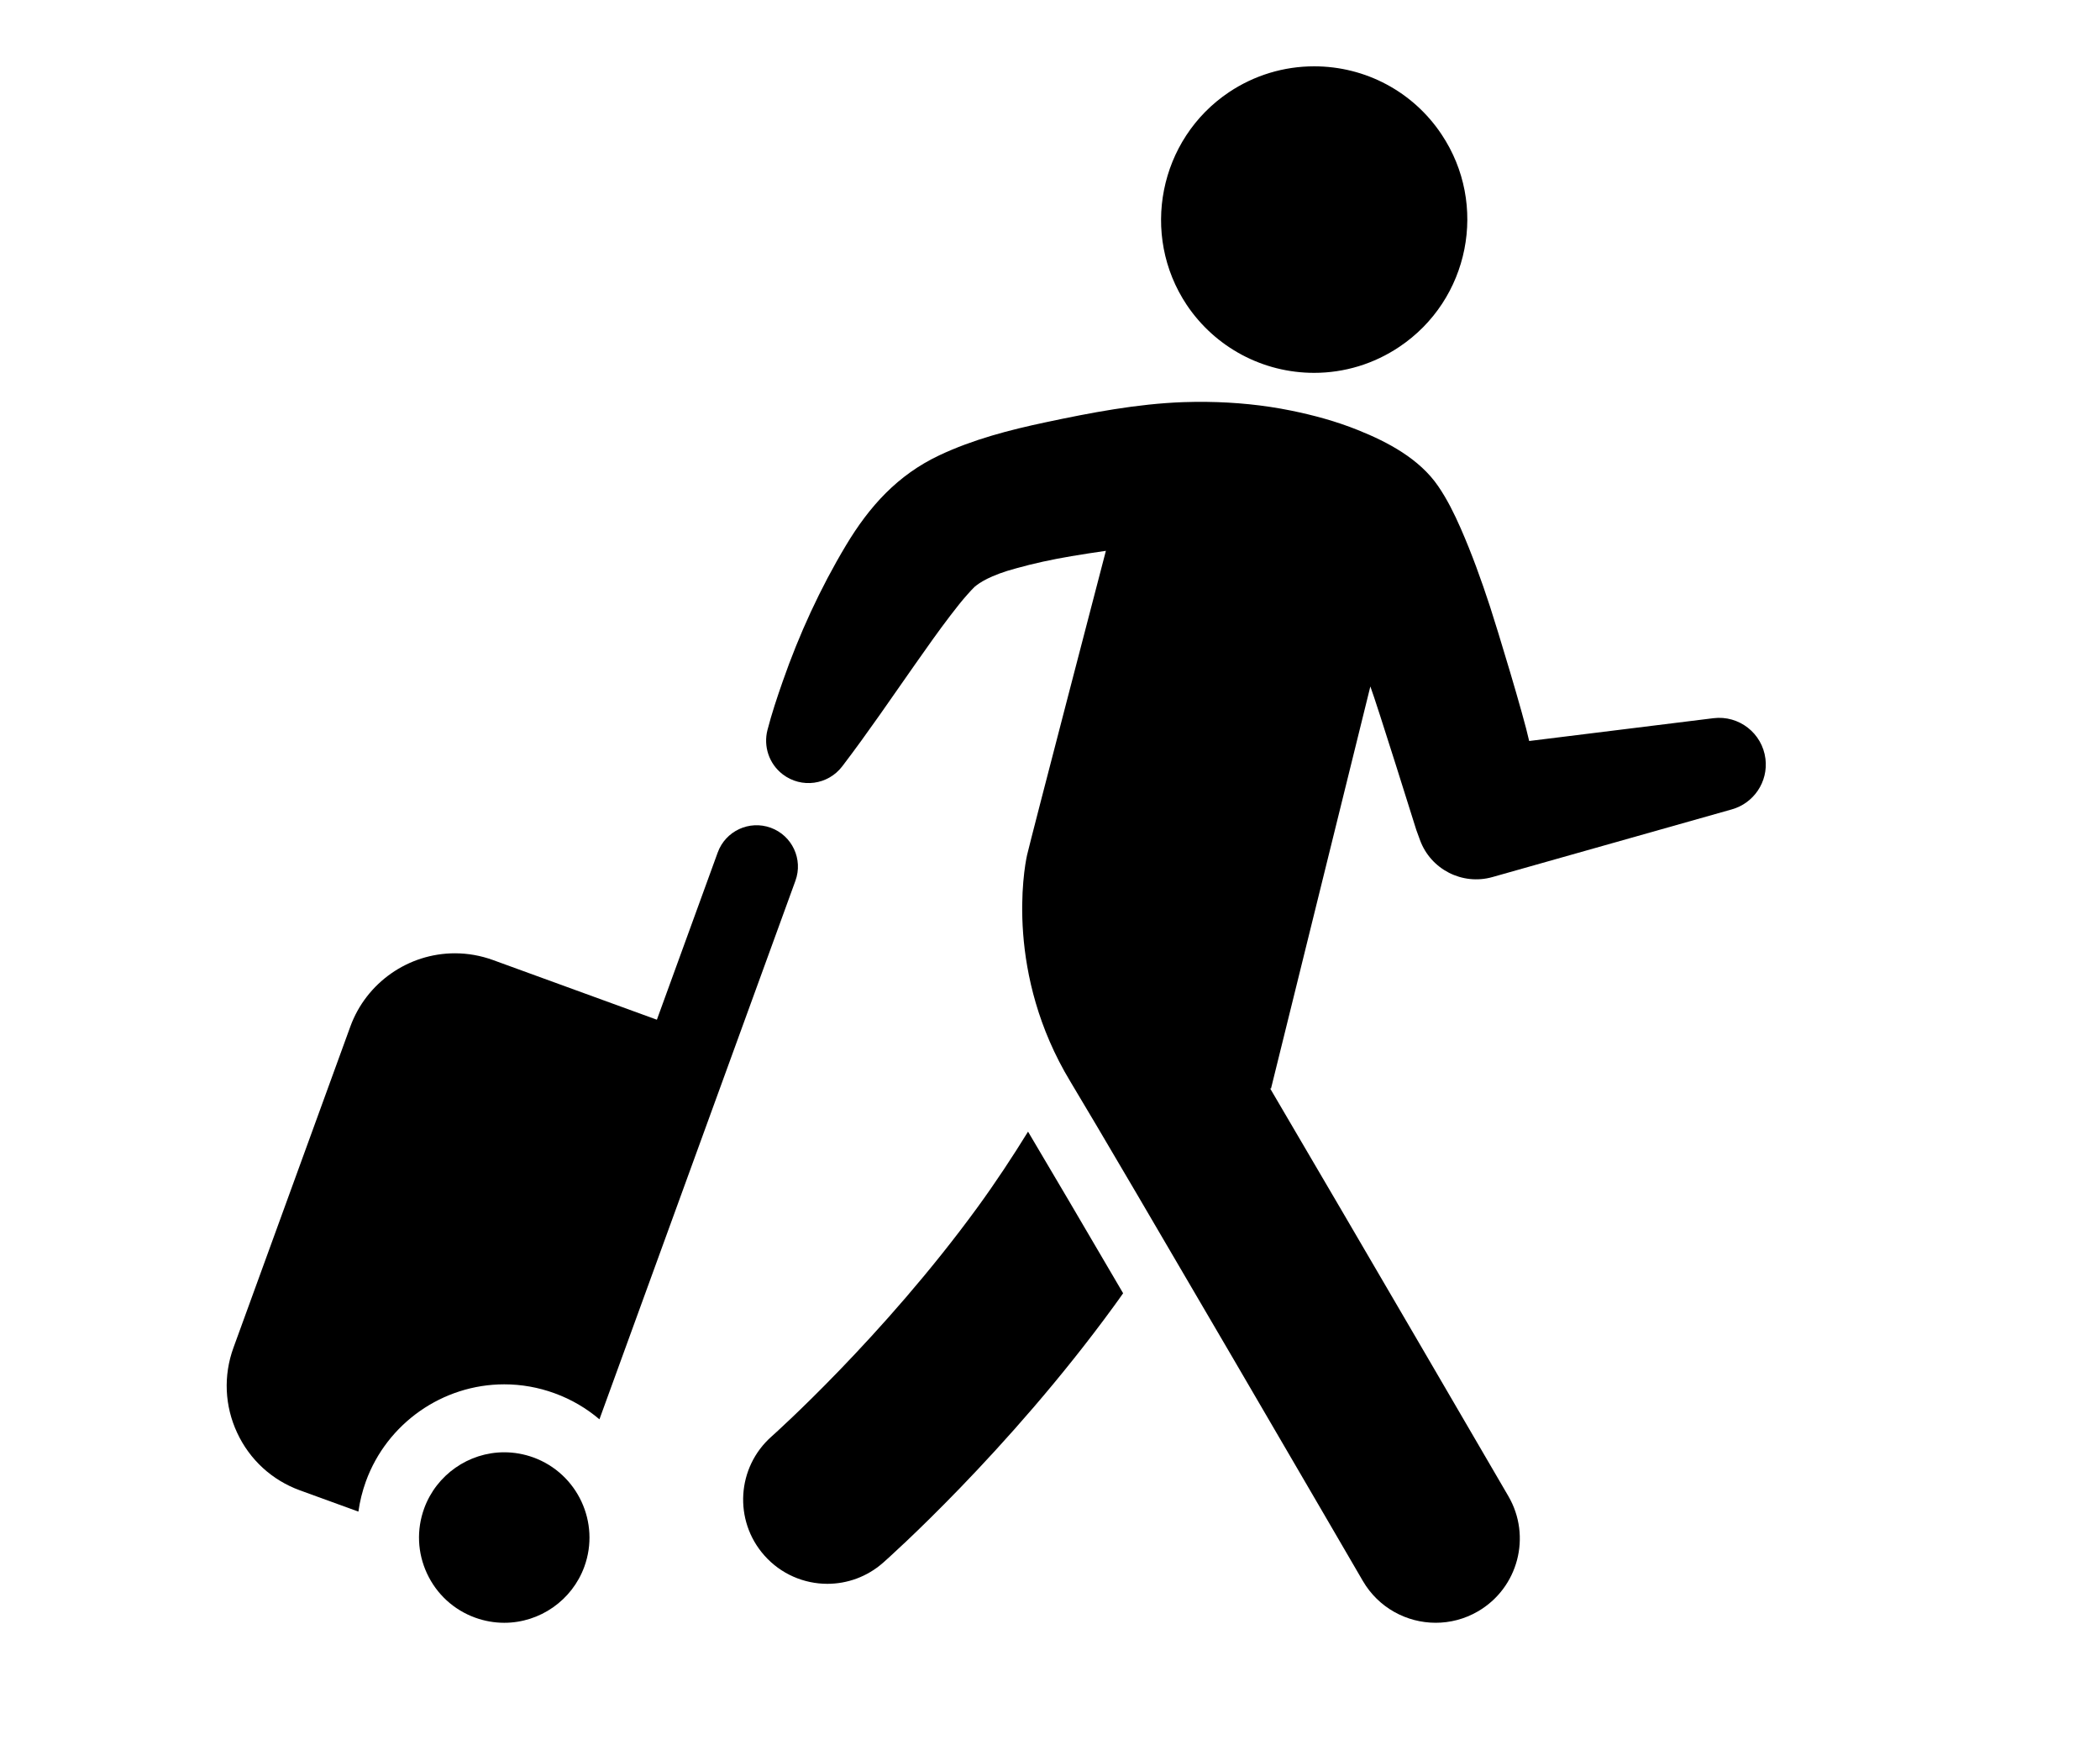
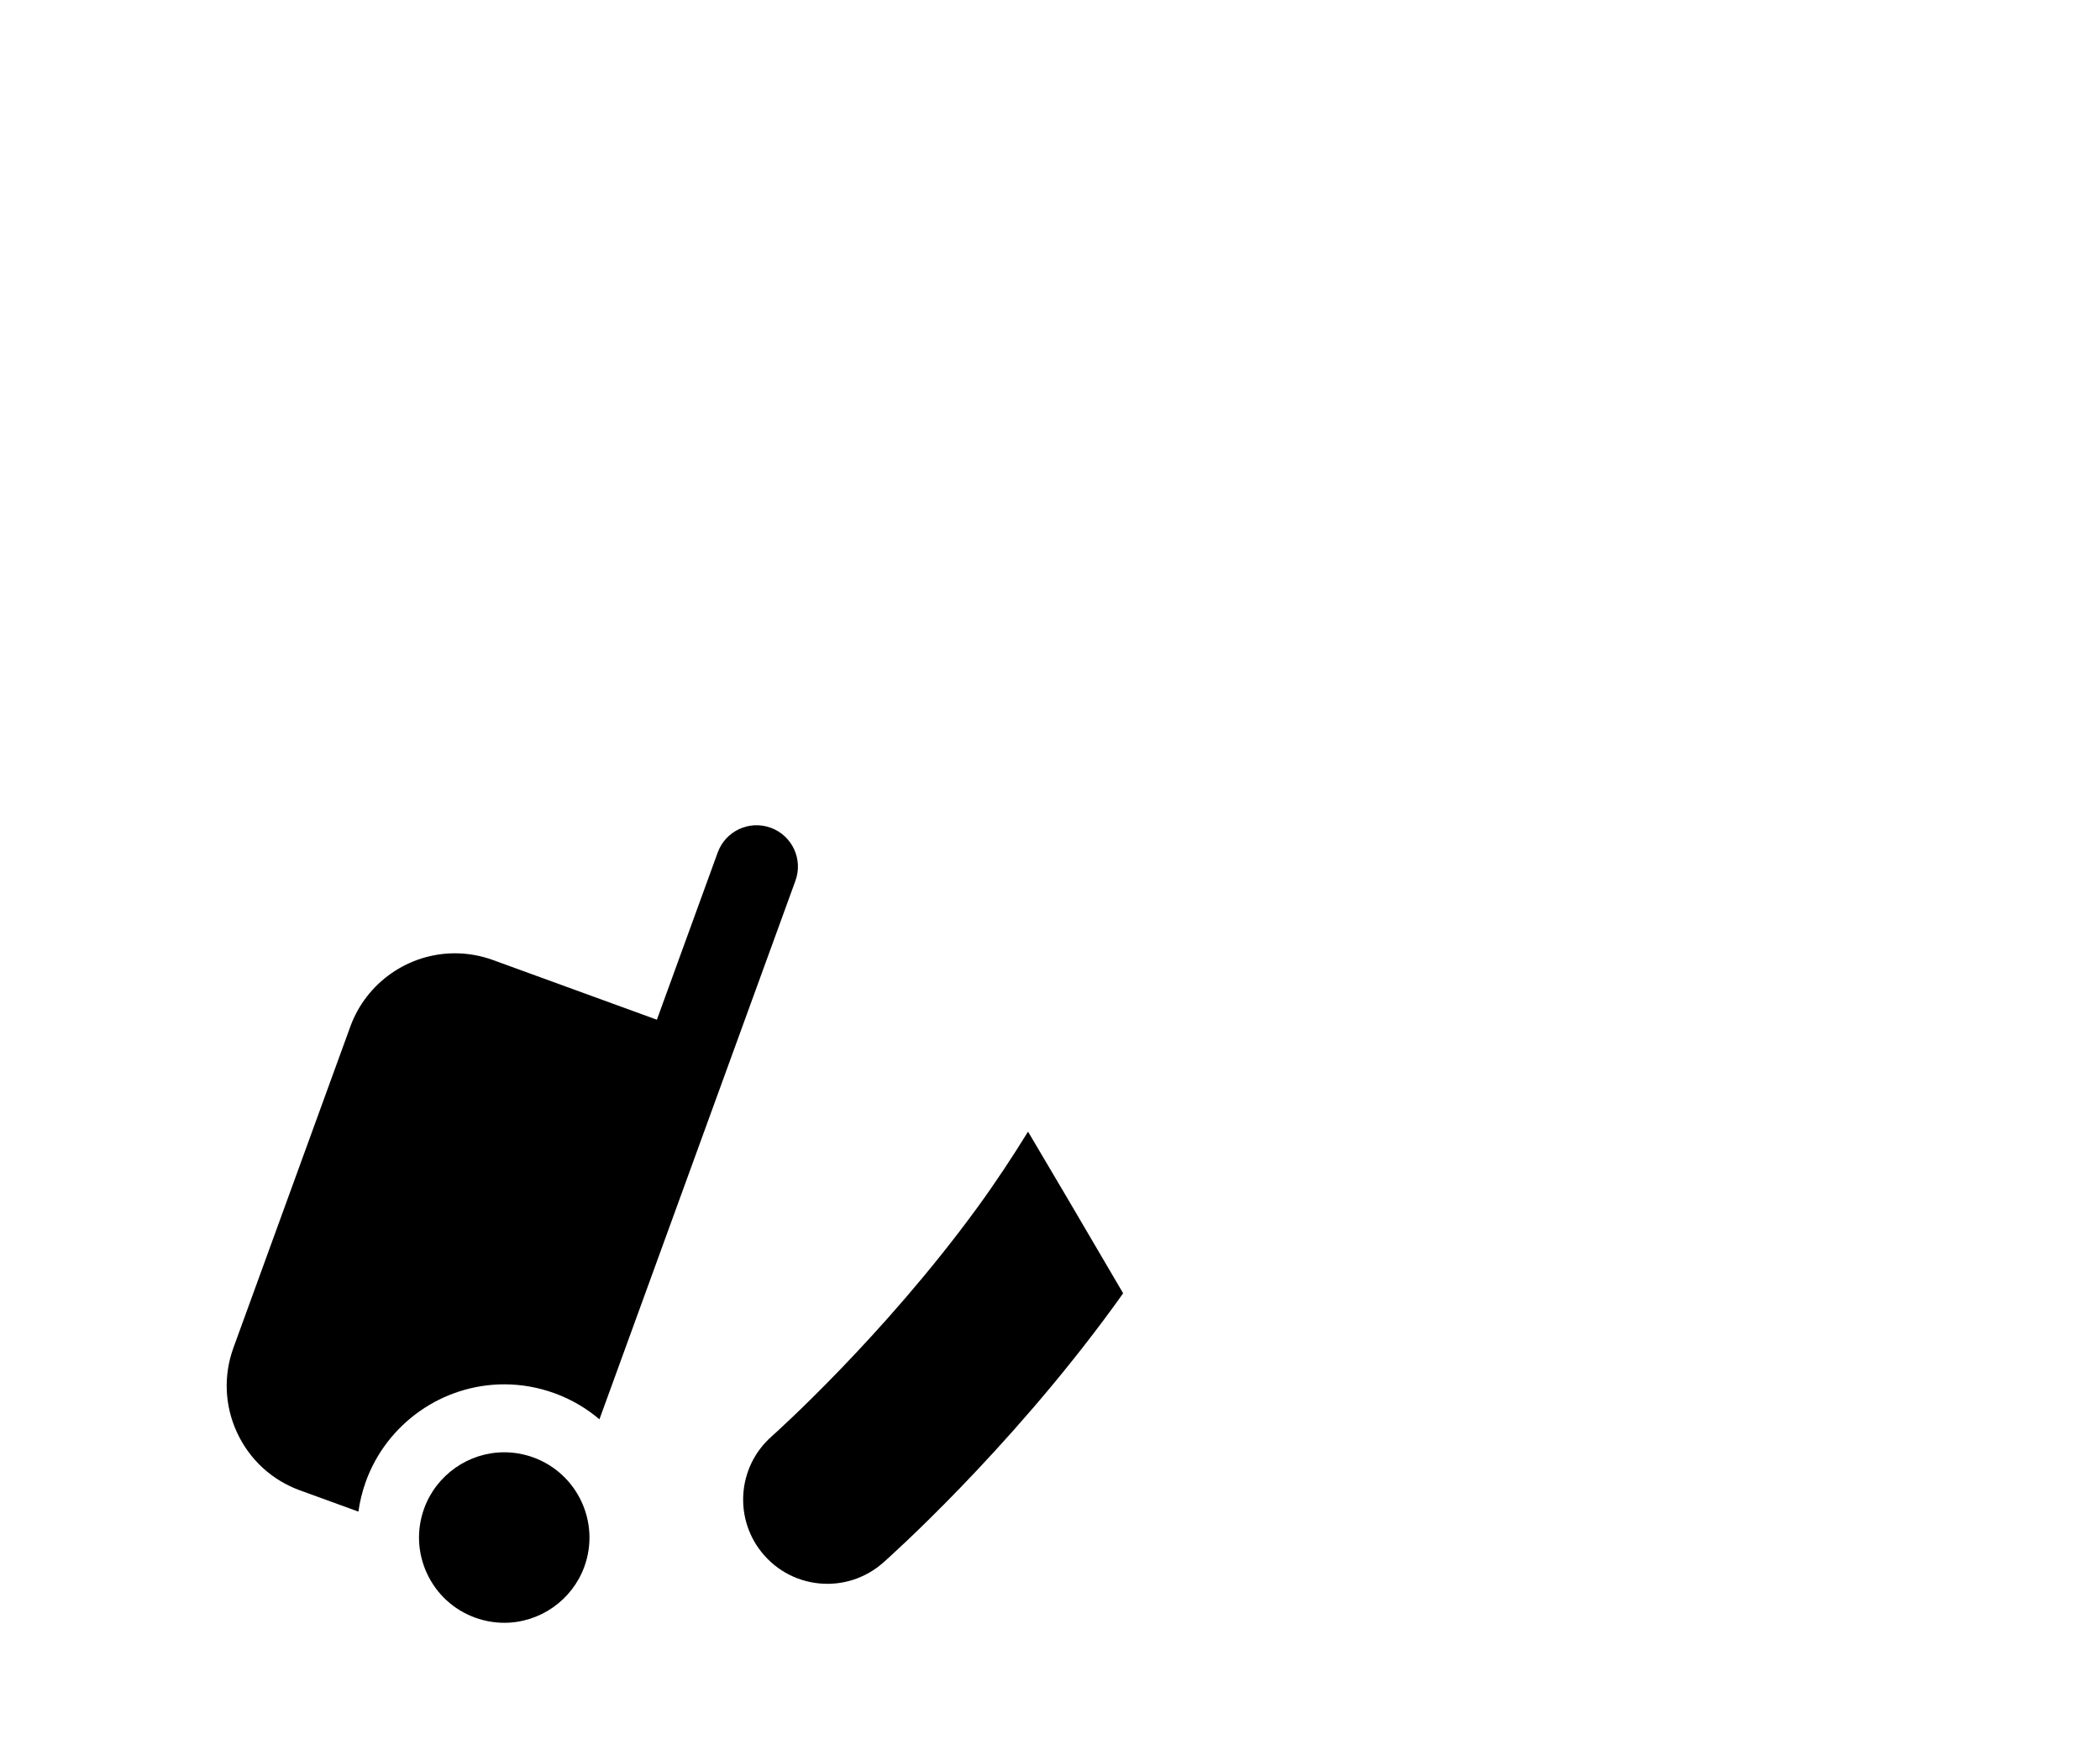
<svg xmlns="http://www.w3.org/2000/svg" version="1.1" id="Layer_1" x="0px" y="0px" width="90px" height="75px" viewBox="0 0 90 75" enable-background="new 0 0 90 75" xml:space="preserve">
  <g>
    <path fill="#000000" d="M41.902,51.722c-4.066,5.582-8.774,9.778-8.835,9.832c-1.492,1.319-1.633,3.6-0.314,5.092   c0.713,0.808,1.708,1.221,2.706,1.221c0.849,0,1.701-0.299,2.388-0.904c0.216-0.19,5.335-4.739,9.89-10.992   c0.133-0.184,0.267-0.367,0.397-0.555c-1.665-2.842-3.183-5.428-4.075-6.925C43.393,49.57,42.669,50.668,41.902,51.722z" />
-     <path fill="#000000" d="M50.861,13.067c1.222,1.821,3.262,2.91,5.459,2.91l0,0c1.303,0,2.566-0.386,3.652-1.115   c3.01-2.015,3.819-6.099,1.808-9.104c-1.216-1.826-3.256-2.916-5.459-2.916c-1.303,0-2.564,0.383-3.652,1.11   C49.667,5.968,48.855,10.058,50.861,13.067z" />
    <path fill="#000000" d="M21.611,59.319c0.736,0,1.462,0.129,2.158,0.383c0.722,0.262,1.367,0.645,1.921,1.116L34.09,37.74   c0.335-0.919-0.14-1.937-1.059-2.271c-0.92-0.335-1.937,0.14-2.271,1.059l-2.608,7.167l-7.026-2.558   c-0.525-0.19-1.074-0.288-1.63-0.288c-1.998,0-3.798,1.261-4.481,3.137l-5.01,13.764c-0.435,1.197-0.379,2.492,0.159,3.646   c0.538,1.155,1.494,2.031,2.691,2.466l2.505,0.911c0.061-0.438,0.168-0.872,0.322-1.298C16.586,60.99,18.969,59.319,21.611,59.319z   " />
-     <path fill="#000000" d="M75.662,32.514c-0.136-1.095-1.133-1.875-2.23-1.739l-7.896,0.977c-0.249-1.138-1.381-4.852-1.677-5.756   c-0.372-1.137-0.779-2.267-1.26-3.363c-0.271-0.617-0.578-1.24-0.963-1.801c-0.8-1.169-2.151-1.888-3.437-2.403   c-0.928-0.374-1.895-0.637-2.874-0.836c-1.181-0.24-2.384-0.356-3.587-0.372c-0.344-0.005-0.688-0.001-1.031,0.011   c-1.977,0.072-3.957,0.452-5.888,0.862c-1.557,0.33-3.116,0.734-4.562,1.416c-1.787,0.843-3,2.188-4.003,3.862   c-1.104,1.843-2.005,3.807-2.712,5.834c-0.239,0.684-0.47,1.374-0.651,2.076c-0.177,0.686,0.058,1.443,0.656,1.9   c0.797,0.609,1.938,0.456,2.547-0.342l0.008-0.01c1.094-1.434,2.115-2.938,3.124-4.374c0.505-0.718,1.004-1.428,1.502-2.078   c0.249-0.323,0.493-0.638,0.728-0.898c0.116-0.131,0.225-0.251,0.319-0.34c0.18-0.147,0.627-0.483,1.796-0.793   c0.718-0.202,1.518-0.375,2.347-0.515c0.481-0.082,0.974-0.156,1.477-0.229c0,0-3.235,12.401-3.378,13.037   c-0.143,0.636-0.922,5.11,1.853,9.701c2.089,3.457,12.434,21.223,12.537,21.402c0.671,1.152,1.88,1.793,3.122,1.793   c0.617,0,1.242-0.157,1.812-0.489c1.723-1.003,2.306-3.213,1.304-4.935c-0.334-0.572-6.514-11.187-10.228-17.501l0.051,0.048   l0.905-3.662l3.356-13.582c0.279,0.743,1.967,6.142,1.967,6.142l0.162,0.444c0.457,1.246,1.806,1.948,3.104,1.581l10.259-2.9   C75.156,34.421,75.785,33.507,75.662,32.514z" />
    <path fill="#000000" d="M22.86,62.452c-0.404-0.146-0.824-0.221-1.249-0.221c-1.529,0-2.908,0.967-3.432,2.404   c-0.333,0.917-0.29,1.907,0.122,2.792c0.413,0.884,1.144,1.555,2.061,1.889c0.404,0.146,0.824,0.221,1.249,0.221   c1.53,0,2.909-0.966,3.432-2.404C25.732,65.241,24.752,63.142,22.86,62.452z" />
  </g>
</svg>